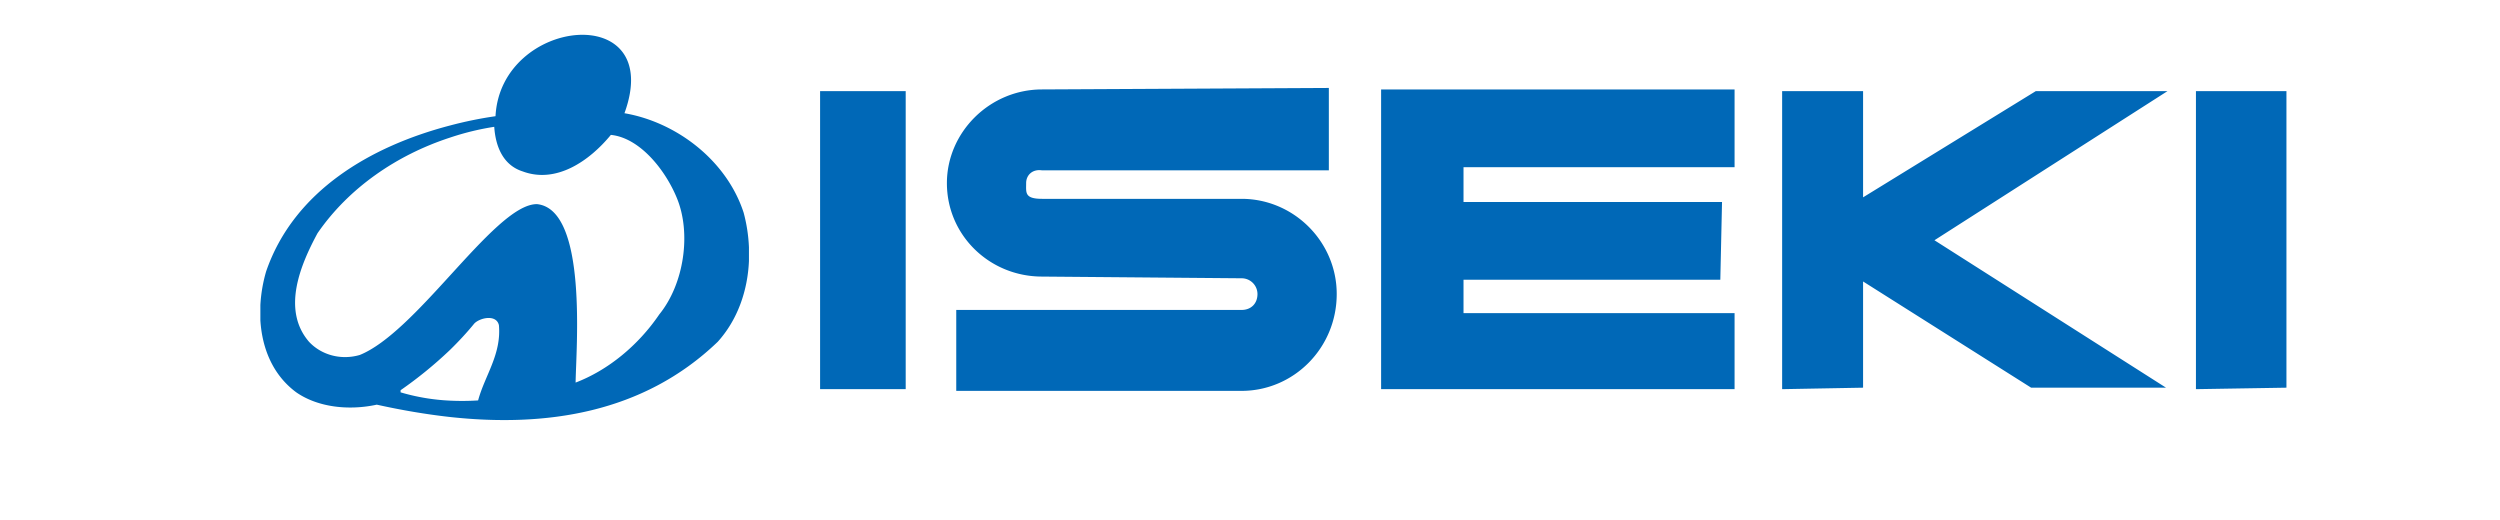
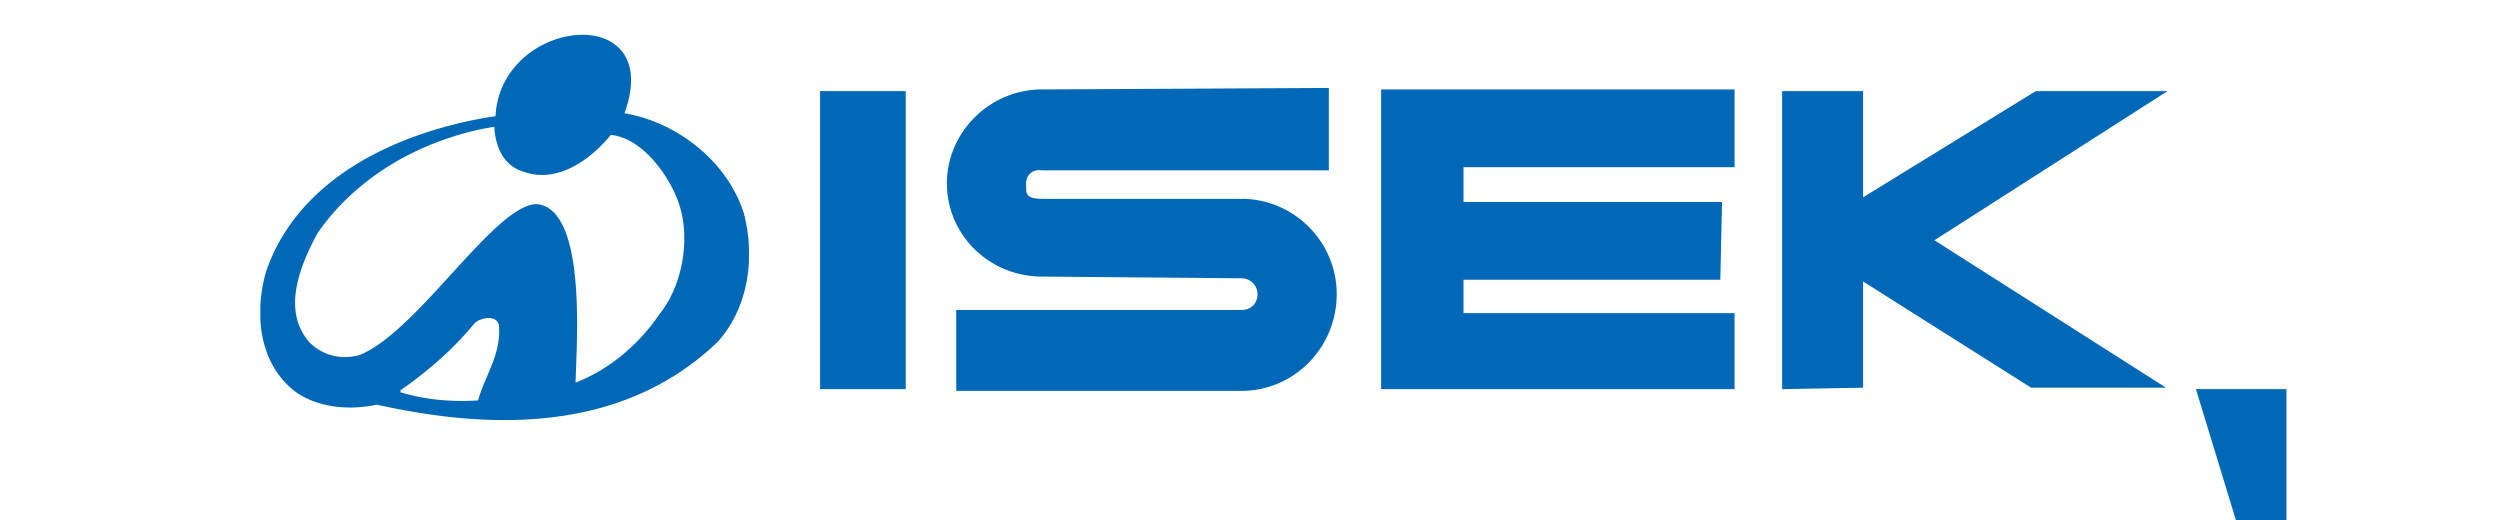
<svg xmlns="http://www.w3.org/2000/svg" width="2500" viewBox="-1.367 -.677 119.107 29.879" height="520">
-   <path fill-rule="evenodd" fill="#0068b7" d="m15.03 18.01c.146 1.685-.806 2.88-1.196 4.321a14.36 14.36 0 0 1 -1.624.012v.94c5.493.598 11.095-.195 15.392-4.32 1.147-1.27 1.72-2.942 1.794-4.639v-.793a9.126 9.126 0 0 0 -.305-1.99c-.977-3.002-3.857-5.199-6.848-5.712 2.368-6.506-7.115-5.541-7.409.171a22.73 22.73 0 0 0 -2.624.537v.696a15.19 15.19 0 0 1 2.551-.623c.073 1.099.488 2.198 1.636 2.563 1.904.708 3.796-.56 5.065-2.099 1.685.17 3.15 2.05 3.796 3.637.83 2.014.415 4.919-1.013 6.677-1.22 1.794-2.954 3.21-4.809 3.918.024-1.904.708-9.936-2.21-10.253-1.256-.024-3.087 2.002-5.016 4.113v4.272c.5-.488.977-1 1.404-1.525.317-.33 1.27-.55 1.416.097zm-2.82 4.333a11.935 11.935 0 0 1 -2.831-.476v-.122a23.698 23.698 0 0 0 2.831-2.307v-4.272c-1.757 1.929-3.6 3.918-5.175 4.553-1.086.317-2.21 0-2.917-.757-1.586-1.843-.488-4.43.488-6.237 1.807-2.624 4.577-4.504 7.604-5.492v-.696c-4.516 1.183-8.959 3.735-10.557 8.385a8.506 8.506 0 0 0 -.33 1.929v.879c.098 1.598.708 3.136 2.063 4.137 1.27.879 3.051 1.05 4.626.708 1.379.305 2.783.55 4.198.708zm34.03-11.595h11.46c3.003 0 5.469 2.466 5.469 5.468 0 3.1-2.466 5.566-5.468 5.566h-16.393v-4.65h16.393c.549 0 .915-.367.915-.916a.91.91 0 0 0 -.915-.903l-11.462-.098c-3.014 0-5.468-2.368-5.468-5.37 0-2.917 2.454-5.383 5.468-5.383l16.478-.085v4.735h-16.478c-.549-.085-.915.27-.915.733 0 .549-.098.903.915.903zm-12.756 10.936v-17.124h4.919v17.124zm52.546-17.222h-20.31v17.222h20.31v-4.37h-15.575v-1.916h14.756l.098-4.467h-14.854v-2.001h15.575zm2.733 17.222v-17.124h4.651v6.102l9.923-6.102h7.567l-13.389 8.568 13.304 8.47h-7.75l-9.655-6.102v6.103zm23.777 0v-17.124h5.2v17.039z" />
+   <path fill-rule="evenodd" fill="#0068b7" d="m15.03 18.01c.146 1.685-.806 2.88-1.196 4.321a14.36 14.36 0 0 1 -1.624.012v.94c5.493.598 11.095-.195 15.392-4.32 1.147-1.27 1.72-2.942 1.794-4.639v-.793a9.126 9.126 0 0 0 -.305-1.99c-.977-3.002-3.857-5.199-6.848-5.712 2.368-6.506-7.115-5.541-7.409.171a22.73 22.73 0 0 0 -2.624.537v.696a15.19 15.19 0 0 1 2.551-.623c.073 1.099.488 2.198 1.636 2.563 1.904.708 3.796-.56 5.065-2.099 1.685.17 3.15 2.05 3.796 3.637.83 2.014.415 4.919-1.013 6.677-1.22 1.794-2.954 3.21-4.809 3.918.024-1.904.708-9.936-2.21-10.253-1.256-.024-3.087 2.002-5.016 4.113v4.272c.5-.488.977-1 1.404-1.525.317-.33 1.27-.55 1.416.097zm-2.82 4.333a11.935 11.935 0 0 1 -2.831-.476v-.122a23.698 23.698 0 0 0 2.831-2.307v-4.272c-1.757 1.929-3.6 3.918-5.175 4.553-1.086.317-2.21 0-2.917-.757-1.586-1.843-.488-4.43.488-6.237 1.807-2.624 4.577-4.504 7.604-5.492v-.696c-4.516 1.183-8.959 3.735-10.557 8.385a8.506 8.506 0 0 0 -.33 1.929v.879c.098 1.598.708 3.136 2.063 4.137 1.27.879 3.051 1.05 4.626.708 1.379.305 2.783.55 4.198.708zm34.03-11.595h11.46c3.003 0 5.469 2.466 5.469 5.468 0 3.1-2.466 5.566-5.468 5.566h-16.393v-4.65h16.393c.549 0 .915-.367.915-.916a.91.91 0 0 0 -.915-.903l-11.462-.098c-3.014 0-5.468-2.368-5.468-5.37 0-2.917 2.454-5.383 5.468-5.383l16.478-.085v4.735h-16.478c-.549-.085-.915.27-.915.733 0 .549-.098.903.915.903zm-12.756 10.936v-17.124h4.919v17.124zm52.546-17.222h-20.31v17.222h20.31v-4.37h-15.575v-1.916h14.756l.098-4.467h-14.854v-2.001h15.575zm2.733 17.222v-17.124h4.651v6.102l9.923-6.102h7.567l-13.389 8.568 13.304 8.47h-7.75l-9.655-6.102v6.103zm23.777 0h5.2v17.039z" />
</svg>